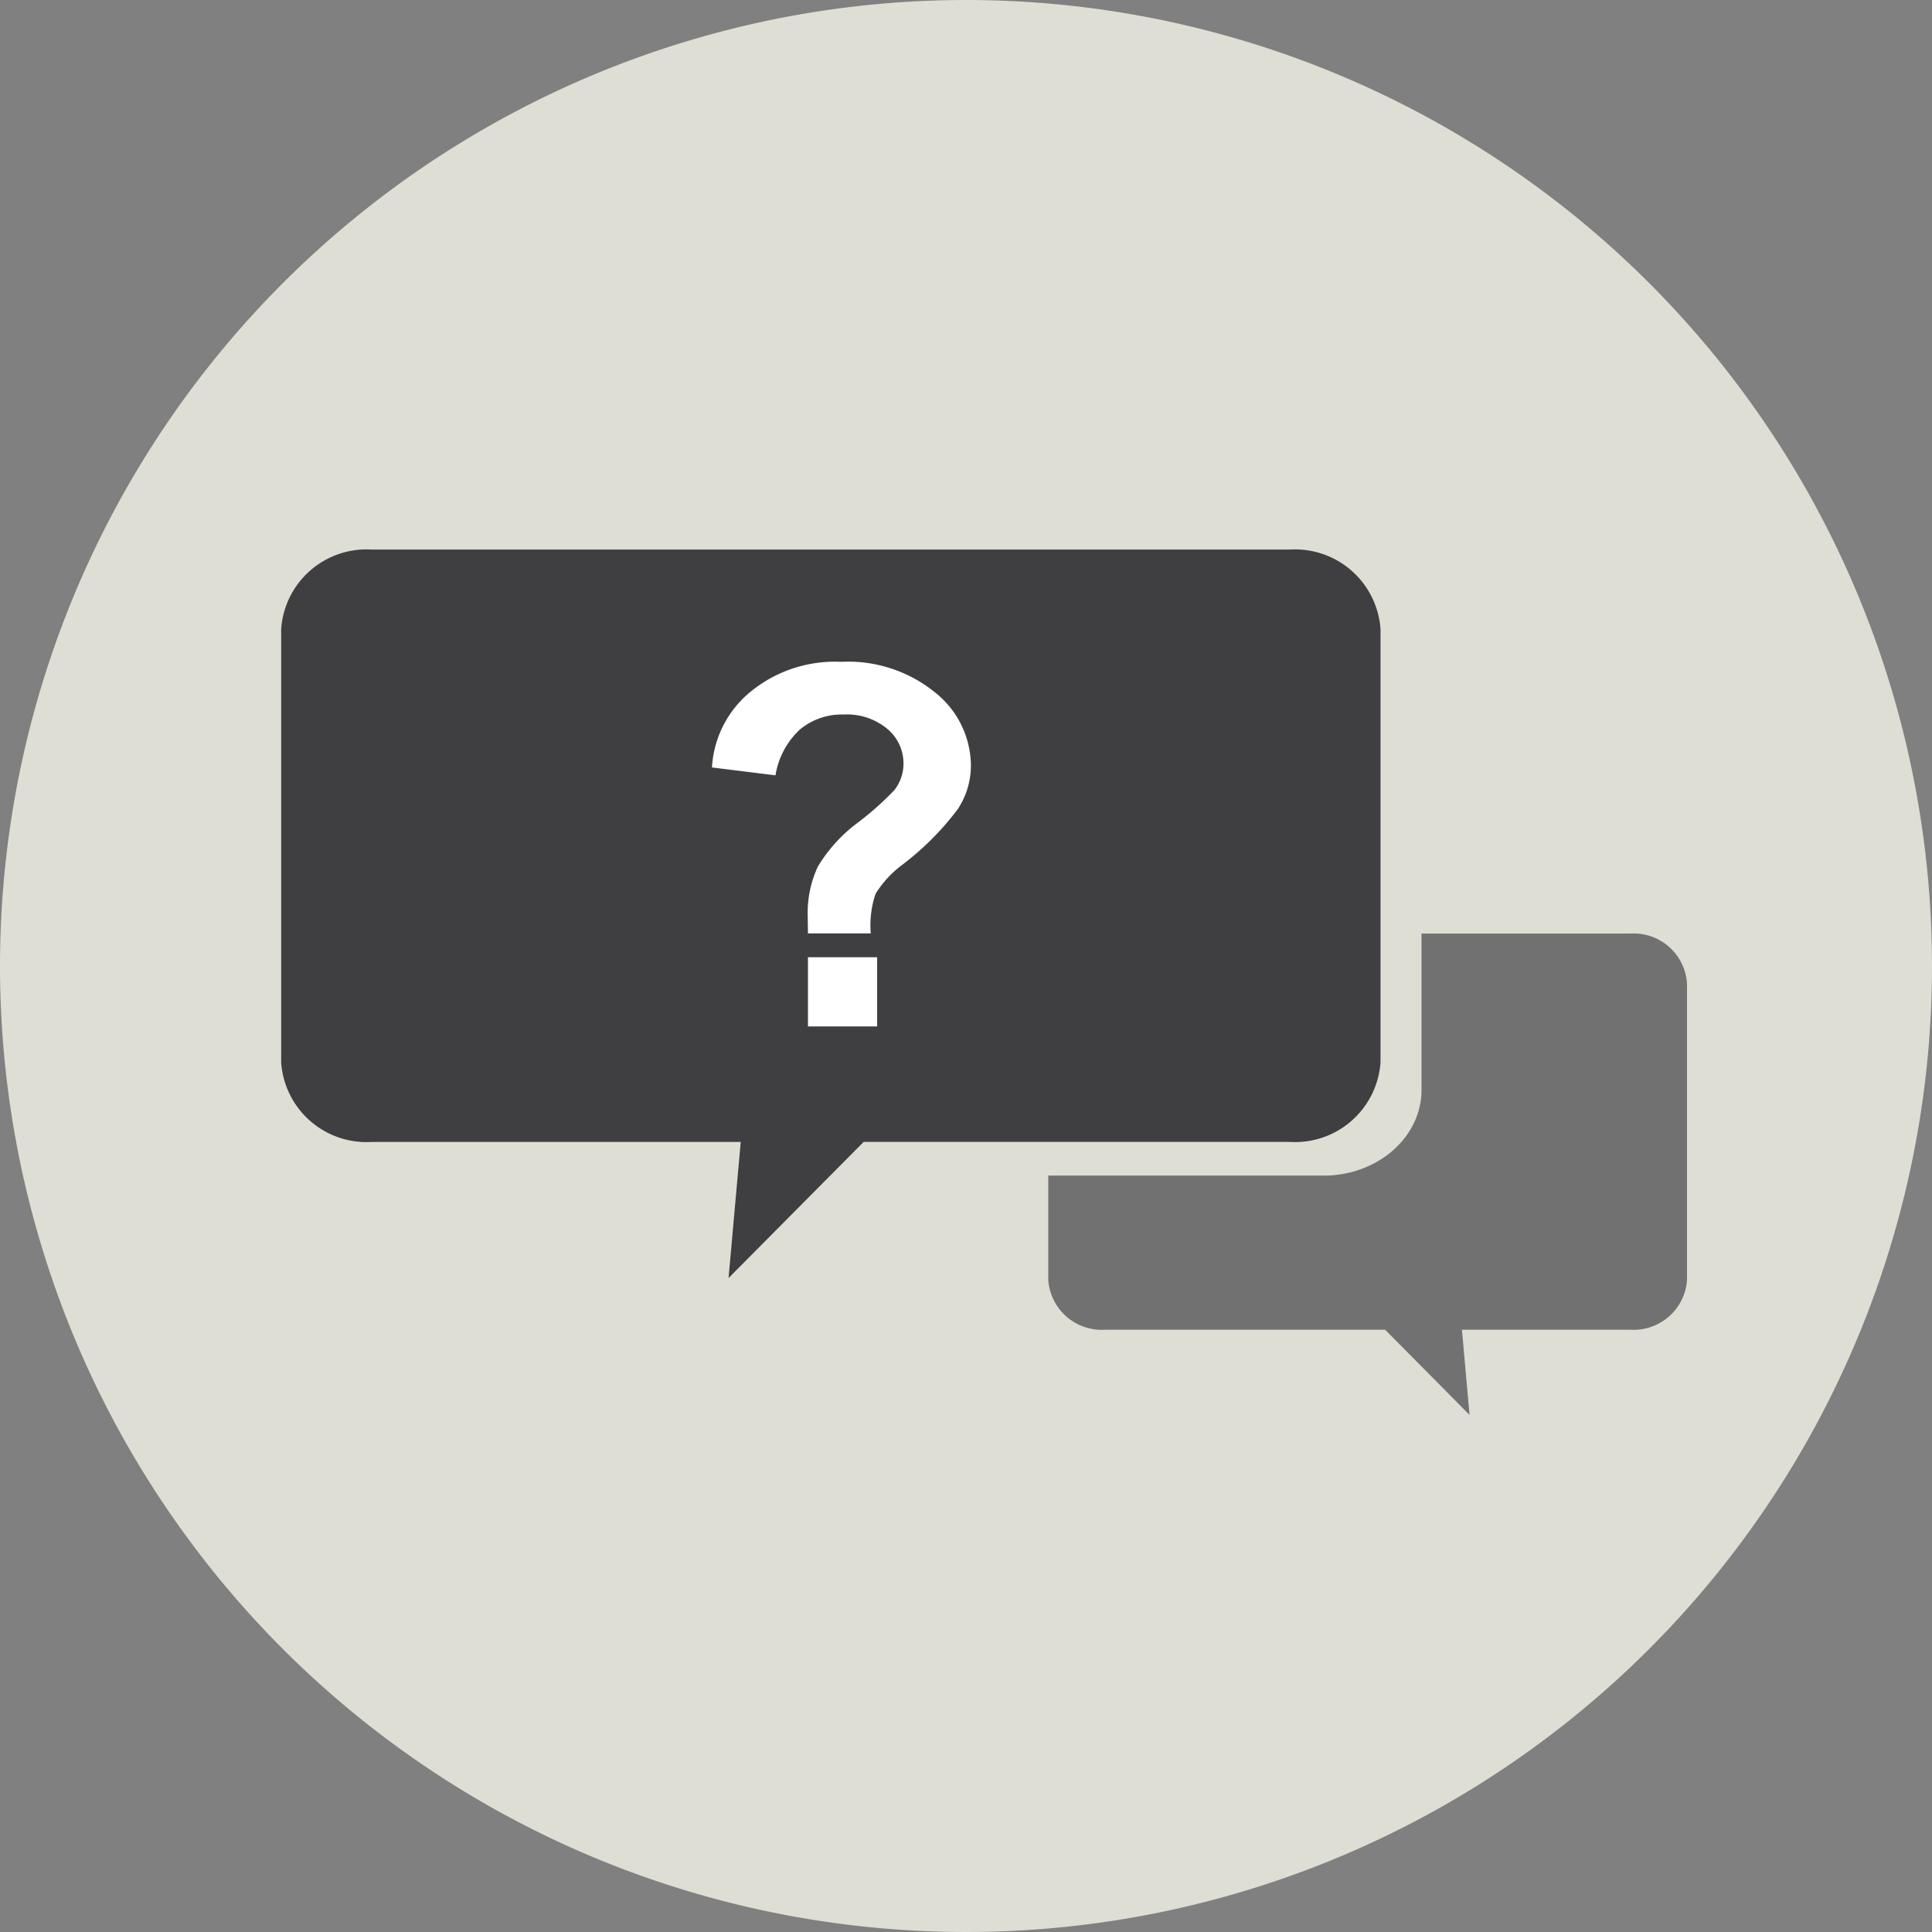
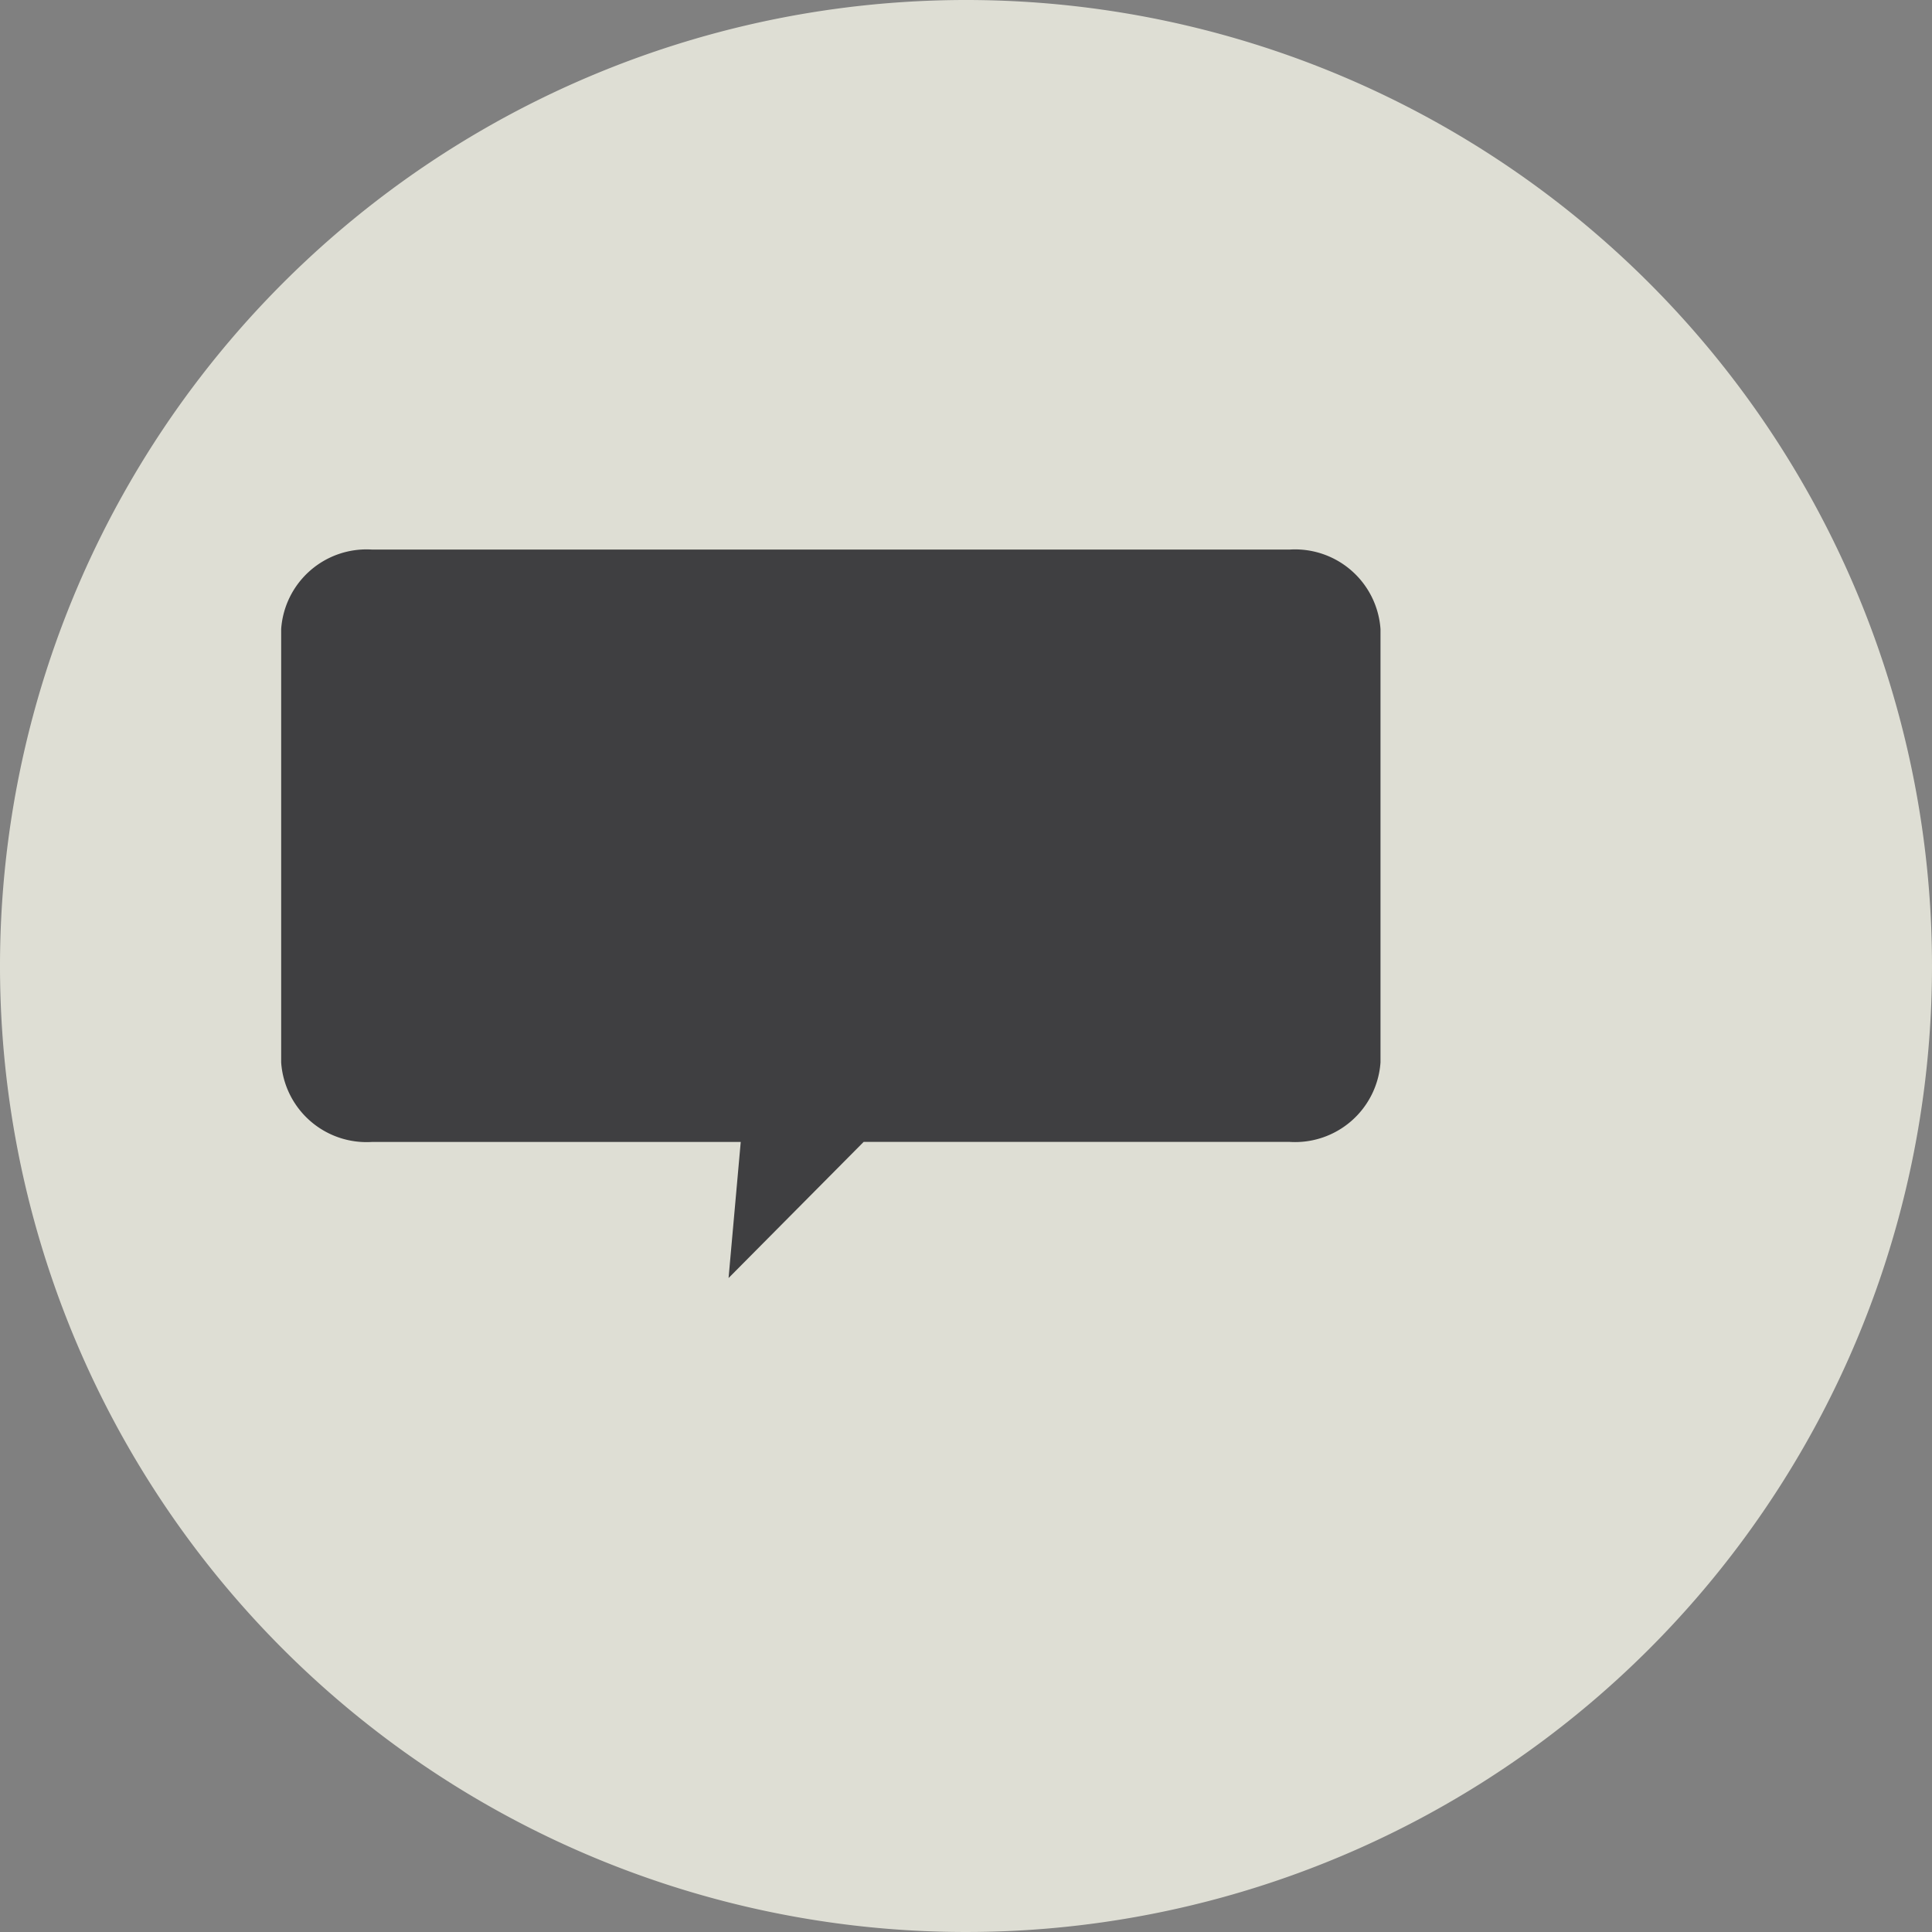
<svg xmlns="http://www.w3.org/2000/svg" viewBox="0 0 99.634 99.634">
  <rect x="0" y="0" width="99.634" height="99.634" fill="#808080" stroke="none" />
  <defs>
    <style>.cls-1{fill:#deded4;fill-rule:evenodd;}.cls-2{fill:#3f3f41;}.cls-3{fill:#717172;}.cls-4{fill:#fff;}</style>
  </defs>
  <g id="Livello_2" data-name="Livello 2">
    <g id="sfondo">
      <path class="cls-1" d="M49.811,0A49.817,49.817,0,1,1,0,49.811,49.827,49.827,0,0,1,49.811,0Z" />
    </g>
    <g id="Livello_4" data-name="Livello 4">
      <path class="cls-2" d="M44.538,58.889H66.515a4.417,4.417,0,0,0,4.678-4.1V32.441a4.418,4.418,0,0,0-4.678-4.1H19.175a4.414,4.414,0,0,0-4.675,4.1v22.35a4.414,4.414,0,0,0,4.675,4.1H38.2l-.628,7.018Z" />
-       <path class="cls-3" d="M87,66.01v-15.3a2.76,2.76,0,0,0-2.923-2.566H73.308v8.067c0,2.432-2.263,4.415-5.04,4.415H54.06V66.01a2.765,2.765,0,0,0,2.929,2.565H71.432l4.353,4.393-.392-4.393h8.684A2.762,2.762,0,0,0,87,66.01Z" />
-       <path class="cls-4" d="M44.905,48.134H41.667c-.008-.465-.012-.749-.012-.85a5.662,5.662,0,0,1,.52-2.59,7.893,7.893,0,0,1,2.082-2.285,15.7,15.7,0,0,0,1.867-1.663,2.225,2.225,0,0,0,.469-1.371,2.311,2.311,0,0,0-.831-1.784,3.242,3.242,0,0,0-2.241-.743,3.388,3.388,0,0,0-2.272.775,4.113,4.113,0,0,0-1.257,2.361l-3.276-.406a5.442,5.442,0,0,1,1.936-3.86,6.863,6.863,0,0,1,4.717-1.587,7.112,7.112,0,0,1,4.887,1.606,4.86,4.86,0,0,1,1.815,3.739,4.1,4.1,0,0,1-.666,2.234,14.615,14.615,0,0,1-2.85,2.87,5.441,5.441,0,0,0-1.4,1.51A5.067,5.067,0,0,0,44.905,48.134Zm-3.238,4.8V49.366h3.568v3.567Z" />
    </g>
  </g>
</svg>